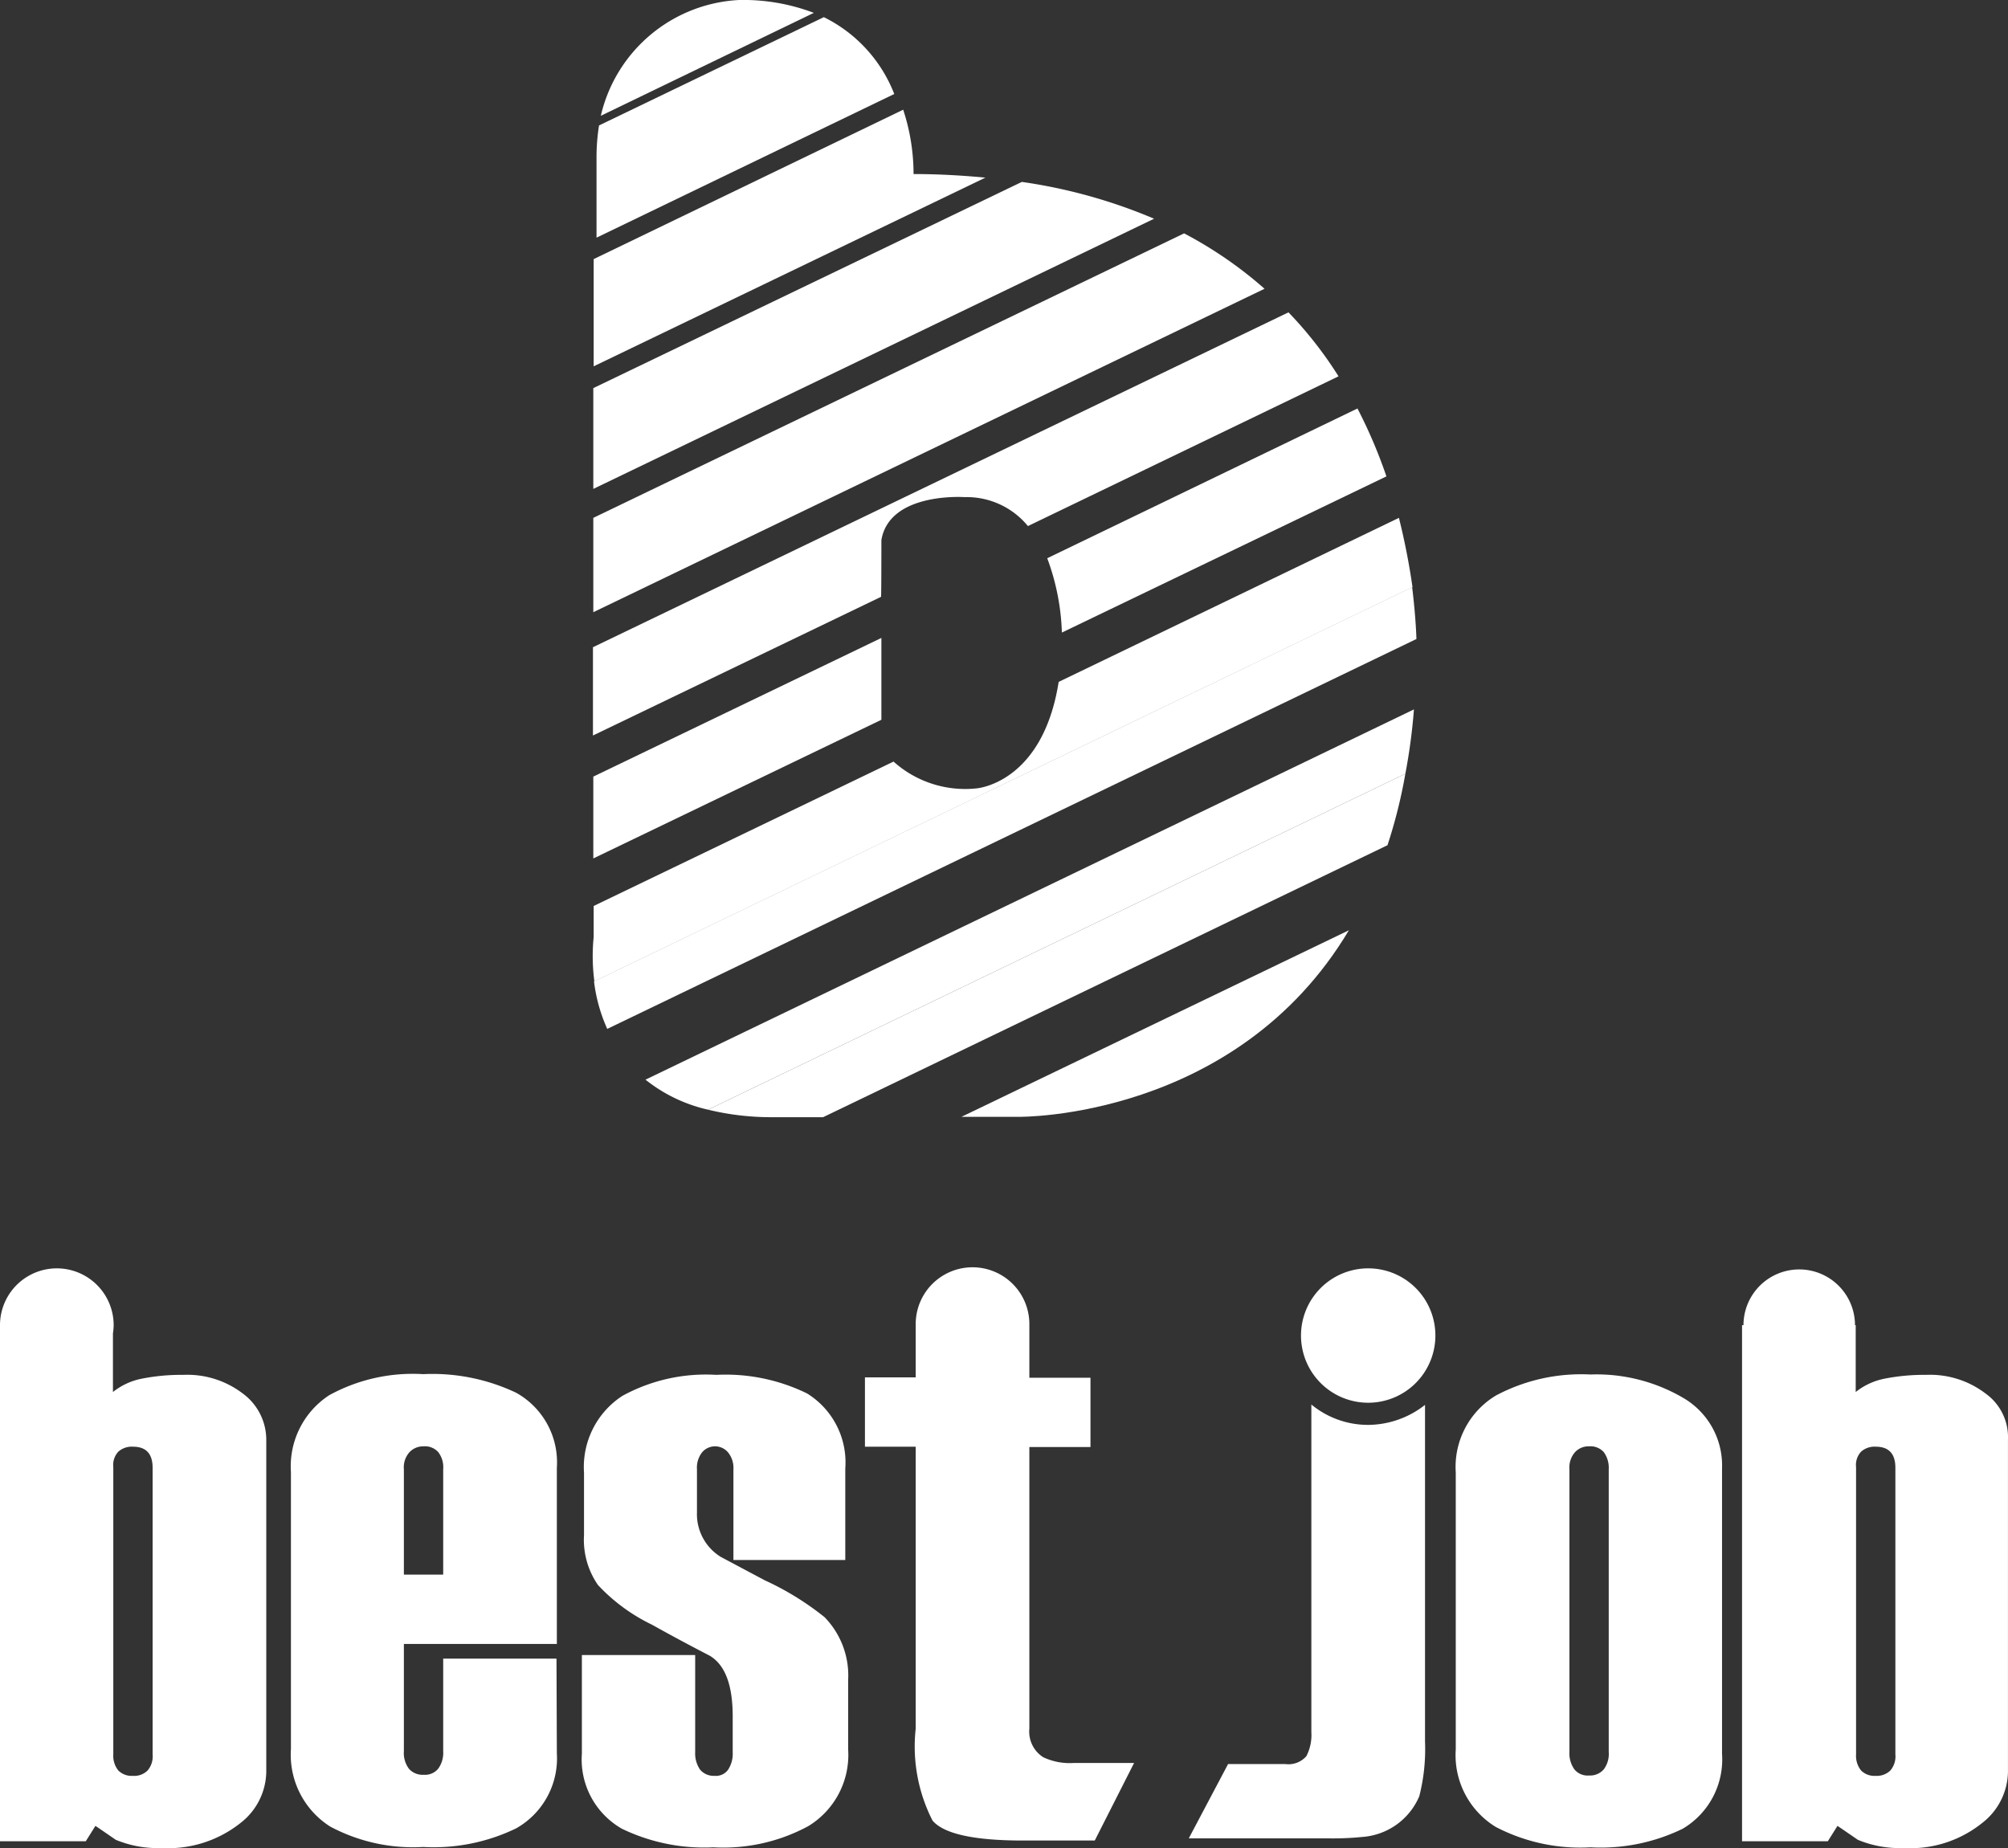
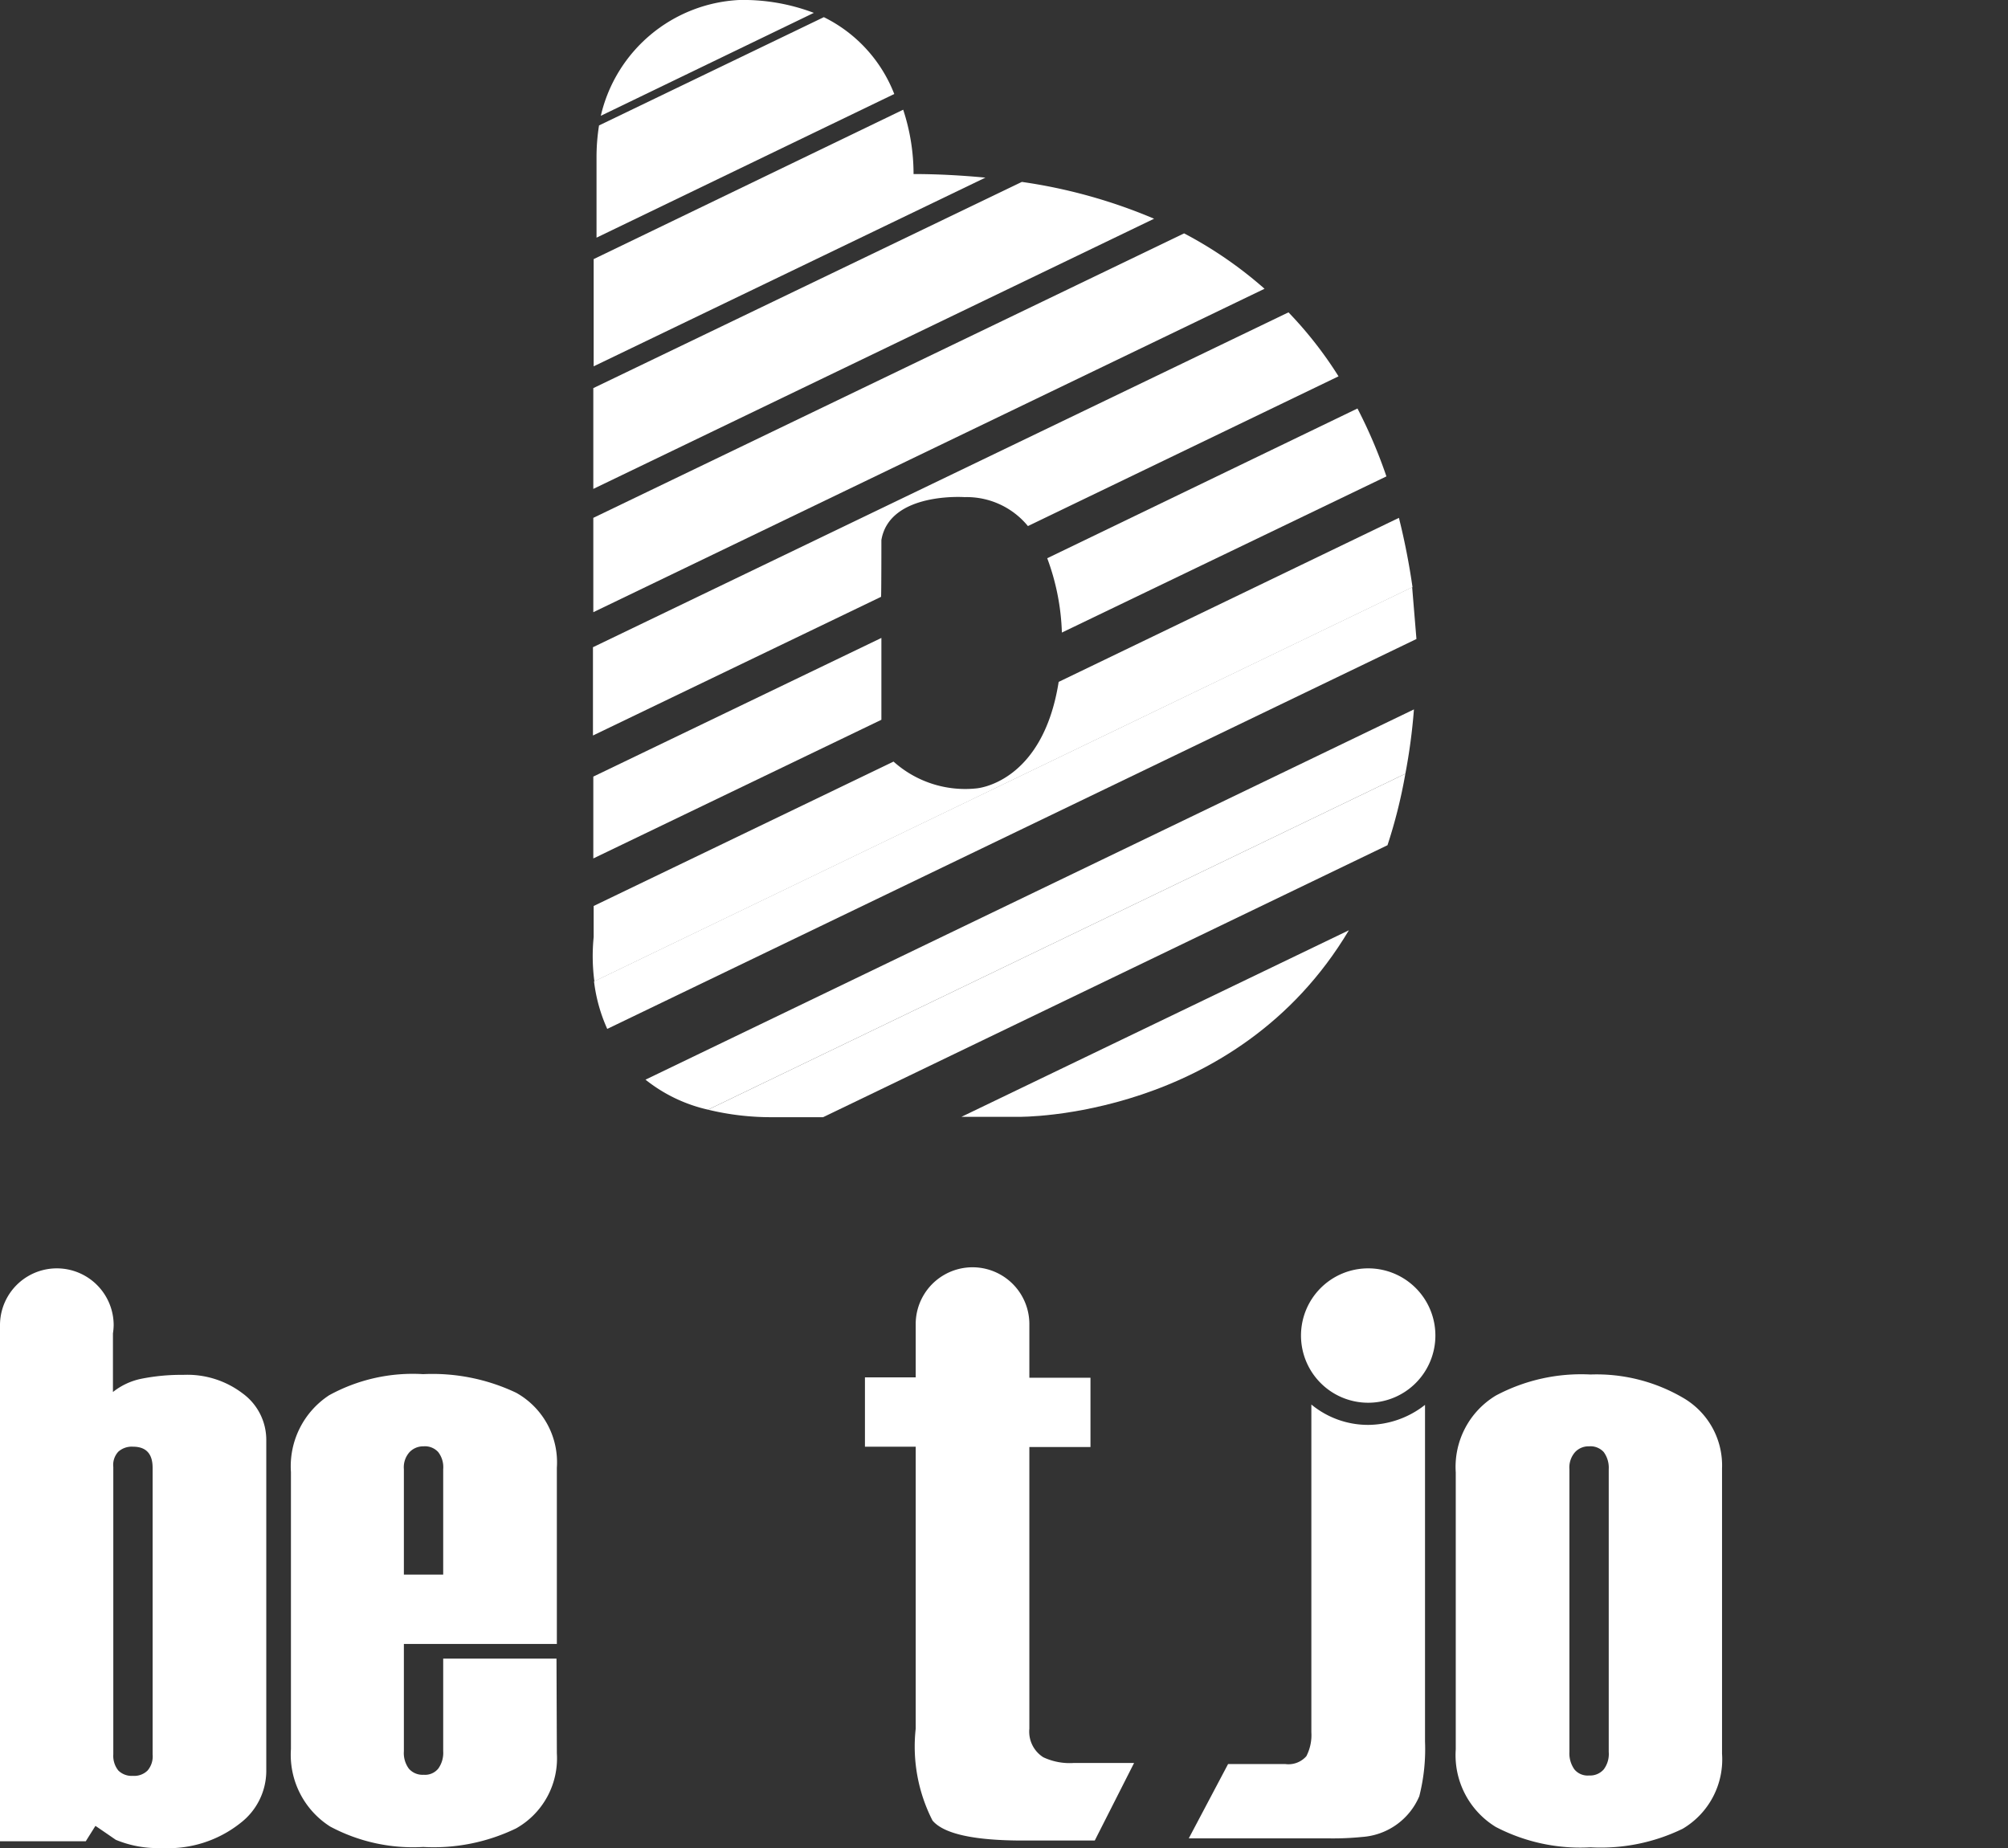
<svg xmlns="http://www.w3.org/2000/svg" width="56.181" height="51.71" viewBox="0 0 56.181 51.71">
  <rect x="0" y="0" width="56.181" height="51.71" fill="#333333" stroke="none" />
  <g id="logo" transform="translate(-0.41 -0.47)">
    <g id="グループ_117" data-name="グループ 117">
      <path id="パス_102" data-name="パス 102" d="M40.57,37.84a1.88,1.88,0,1,1-1.88-1.88A1.878,1.878,0,0,1,40.57,37.84Z" fill="#fff" />
      <path id="パス_103" data-name="パス 103" d="M15.99,49.53a2.248,2.248,0,0,1-1.14,2.1,5.294,5.294,0,0,1-2.6.52,4.917,4.917,0,0,1-2.6-.57,2.378,2.378,0,0,1-1.1-2.17V41.66a2.375,2.375,0,0,1,1.07-2.15,4.858,4.858,0,0,1,2.63-.59,5.464,5.464,0,0,1,2.6.52,2.228,2.228,0,0,1,1.14,2.1v4.93H11.71v3a.734.734,0,0,0,.14.49.506.506,0,0,0,.41.17.478.478,0,0,0,.41-.17.753.753,0,0,0,.14-.49V46.88h3.17l.01,2.65Zm-3.18-5V41.58a.689.689,0,0,0-.14-.48.5.5,0,0,0-.41-.16.528.528,0,0,0-.39.16.633.633,0,0,0-.16.48v2.95Z" fill="#fff" />
-       <path id="パス_104" data-name="パス 104" d="M24.14,49.42a2.331,2.331,0,0,1-1.12,2.15,5.005,5.005,0,0,1-2.65.59,5.29,5.29,0,0,1-2.56-.52,2.231,2.231,0,0,1-1.12-2.1V46.78h3.17V49.5a.793.793,0,0,0,.14.49.5.5,0,0,0,.4.17.421.421,0,0,0,.38-.17.819.819,0,0,0,.13-.49v-1c0-.88-.21-1.44-.64-1.7q-.87-.45-1.62-.87a5.068,5.068,0,0,1-1.51-1.11,2.221,2.221,0,0,1-.39-1.4V41.68a2.375,2.375,0,0,1,1.07-2.15,4.858,4.858,0,0,1,2.63-.59,5.177,5.177,0,0,1,2.54.52,2.269,2.269,0,0,1,1.07,2.1v2.56H20.93V41.58a.68.68,0,0,0-.15-.47.475.475,0,0,0-.72-.01.69.69,0,0,0-.15.48v1.21a1.406,1.406,0,0,0,.66,1.24l1.24.66a7.973,7.973,0,0,1,1.67,1.03,2.338,2.338,0,0,1,.66,1.76v1.94Z" fill="#fff" />
      <path id="パス_105" data-name="パス 105" d="M47.53,39.6a4.791,4.791,0,0,0-2.62-.67,5.077,5.077,0,0,0-2.65.59,2.331,2.331,0,0,0-1.12,2.15v7.75a2.353,2.353,0,0,0,1.12,2.17,5.114,5.114,0,0,0,2.65.57,5.242,5.242,0,0,0,2.58-.52,2.253,2.253,0,0,0,1.1-2.1V41.56A2.184,2.184,0,0,0,47.53,39.6Zm-2.11,9.89a.717.717,0,0,1-.14.49.506.506,0,0,1-.41.17.478.478,0,0,1-.41-.17.773.773,0,0,1-.14-.49V41.58a.648.648,0,0,1,.16-.48.513.513,0,0,1,.39-.16.5.5,0,0,1,.41.16.742.742,0,0,1,.14.48v7.91Z" fill="#fff" />
      <path id="パス_106" data-name="パス 106" d="M38.69,40.34a2.494,2.494,0,0,1-1.59-.57v9.17a1.287,1.287,0,0,1-.14.67.667.667,0,0,1-.59.22h-1.6l-1.1,2.08h3.96a8.2,8.2,0,0,0,.89-.04,1.877,1.877,0,0,0,1.6-1.14,5.339,5.339,0,0,0,.16-1.53V39.78A2.6,2.6,0,0,1,38.69,40.34Z" fill="#fff" />
-       <path id="パス_107" data-name="パス 107" d="M55.96,39.46a2.555,2.555,0,0,0-1.66-.52,5.707,5.707,0,0,0-1.18.11,1.874,1.874,0,0,0-.79.37V37.55h-.02a1.56,1.56,0,0,0-3.12,0h-.04V51.99h2.4l.27-.43q.135.09.57.39a3.054,3.054,0,0,0,1.28.23,3.209,3.209,0,0,0,2.21-.71,1.842,1.842,0,0,0,.71-1.42v-9.3A1.5,1.5,0,0,0,55.96,39.46Zm-2.52,10.1a.609.609,0,0,1-.14.45.544.544,0,0,1-.41.15.529.529,0,0,1-.41-.15.655.655,0,0,1-.14-.45V41.52a.545.545,0,0,1,.14-.43.564.564,0,0,1,.41-.14c.37,0,.55.2.55.59v8.02Z" fill="#fff" />
      <path id="パス_108" data-name="パス 108" d="M7.2,39.46a2.555,2.555,0,0,0-1.66-.52,5.707,5.707,0,0,0-1.18.11,1.874,1.874,0,0,0-.79.37V37.78a1.641,1.641,0,0,0,.02-.23,1.59,1.59,0,1,0-3.18,0h0V51.99h2.4l.27-.43q.135.09.57.39a3.054,3.054,0,0,0,1.28.23,3.254,3.254,0,0,0,2.22-.71,1.842,1.842,0,0,0,.71-1.42v-9.3A1.606,1.606,0,0,0,7.2,39.46ZM4.68,49.56a.609.609,0,0,1-.14.45.529.529,0,0,1-.41.15.529.529,0,0,1-.41-.15.655.655,0,0,1-.14-.45V41.52a.545.545,0,0,1,.14-.43.564.564,0,0,1,.41-.14c.37,0,.55.2.55.59v8.02Z" fill="#fff" />
      <path id="パス_109" data-name="パス 109" d="M30.45,49.8a1.733,1.733,0,0,1-.85-.16.848.848,0,0,1-.39-.8V40.96h1.71V39.02H29.21V37.51h0a1.59,1.59,0,0,0-3.18.02v1.48H24.61v1.94h1.42v7.89a4.555,4.555,0,0,0,.47,2.57c.31.37,1.15.56,2.53.56h2.01l1.1-2.17Z" fill="#fff" />
    </g>
    <path id="パス_110" data-name="パス 110" d="M25.97,5.34a5.751,5.751,0,0,0-.29-1.8L17.02,7.72v3L27.98,5.44C27.34,5.38,26.67,5.34,25.97,5.34Z" fill="#fff" />
    <path id="パス_111" data-name="パス 111" d="M25.07,18.32,17.01,22.2v2.29l8.06-3.88Z" fill="#fff" />
    <path id="パス_112" data-name="パス 112" d="M23.46.95,17.17,3.98a5.649,5.649,0,0,0-.07.86V7.12L25.43,3.1A4.018,4.018,0,0,0,23.46.95Z" fill="#fff" />
    <path id="パス_113" data-name="パス 113" d="M21.09.47a4.19,4.19,0,0,0-3.87,3.24L23.18.83A5.555,5.555,0,0,0,21.09.47Z" fill="#fff" />
    <path id="パス_114" data-name="パス 114" d="M30.12,18.17,39.2,13.8a13.879,13.879,0,0,0-.81-1.9l-8.68,4.19A6.521,6.521,0,0,1,30.12,18.17Z" fill="#fff" />
    <path id="パス_115" data-name="パス 115" d="M39.55,14.96l-9.52,4.59c-.45,2.85-2.3,2.98-2.3,2.98a3,3,0,0,1-2.32-.75l-8.39,4.04v.87a5.341,5.341,0,0,0,.02,1.24L39.93,16.9A19.26,19.26,0,0,0,39.55,14.96Z" fill="#fff" />
    <path id="パス_116" data-name="パス 116" d="M33.54,7,17.01,14.96V17.6L35.79,8.55A11.448,11.448,0,0,0,33.54,7Z" fill="#fff" />
    <path id="パス_117" data-name="パス 117" d="M29,5.56,17.01,11.33v2.82L32.7,6.59A14.833,14.833,0,0,0,29,5.56Z" fill="#fff" />
    <path id="パス_118" data-name="パス 118" d="M27.31,31.72h1.61s6.07.08,9.23-5.22Z" fill="#fff" />
    <path id="パス_119" data-name="パス 119" d="M25.07,15.58c.23-1.35,2.33-1.2,2.33-1.2a2.215,2.215,0,0,1,1.77.81L37.86,11a11,11,0,0,0-1.4-1.79L17,18.58v2.47l8.06-3.88C25.07,17.17,25.07,15.58,25.07,15.58Z" fill="#fff" />
    <path id="パス_120" data-name="パス 120" d="M39.73,22.12l-19.51,9.4a7.465,7.465,0,0,0,1.82.21h1.4l15.79-7.61A14.256,14.256,0,0,0,39.73,22.12Z" fill="#fff" />
-     <path id="パス_121" data-name="パス 121" d="M39.92,16.9,17.03,27.93a4.529,4.529,0,0,0,.37,1.33L40.04,18.35C40.03,18.06,40,17.55,39.92,16.9Z" fill="#fff" />
+     <path id="パス_121" data-name="パス 121" d="M39.92,16.9,17.03,27.93a4.529,4.529,0,0,0,.37,1.33L40.04,18.35Z" fill="#fff" />
    <path id="パス_122" data-name="パス 122" d="M39.97,20.32,18.47,30.68a4.332,4.332,0,0,0,1.75.84l19.51-9.4A16.315,16.315,0,0,0,39.97,20.32Z" fill="#fff" />
  </g>
</svg>